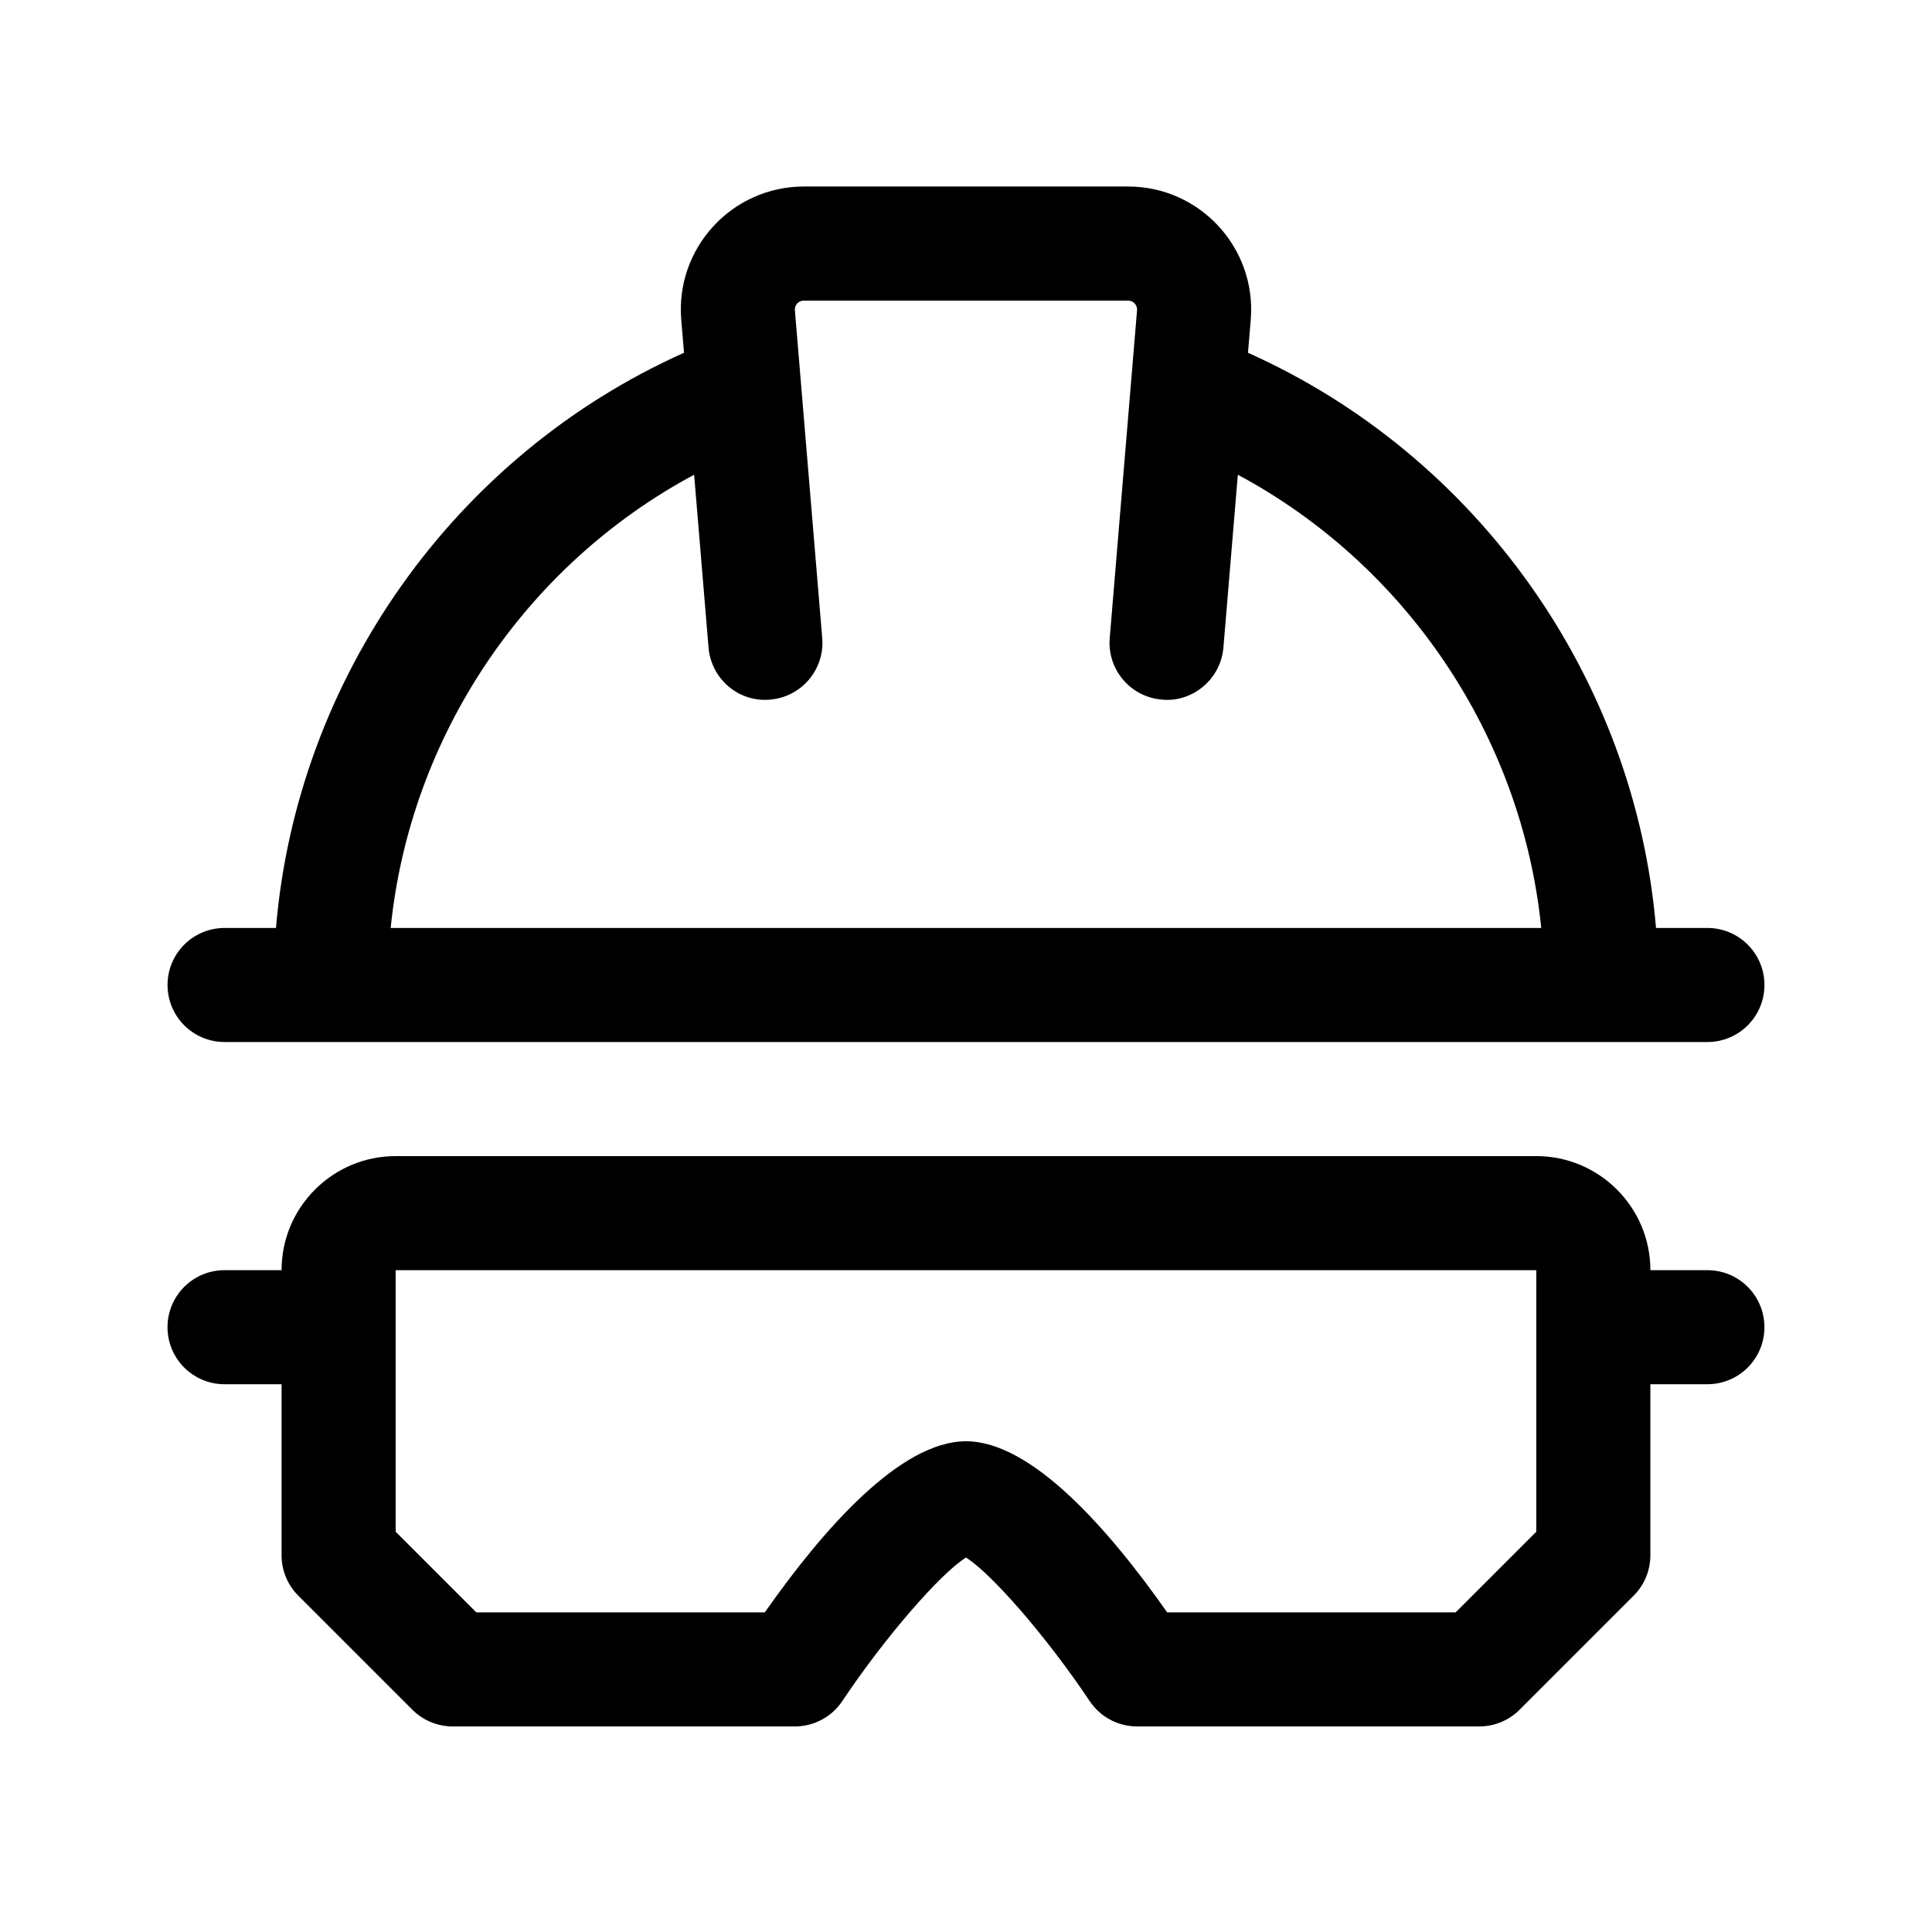
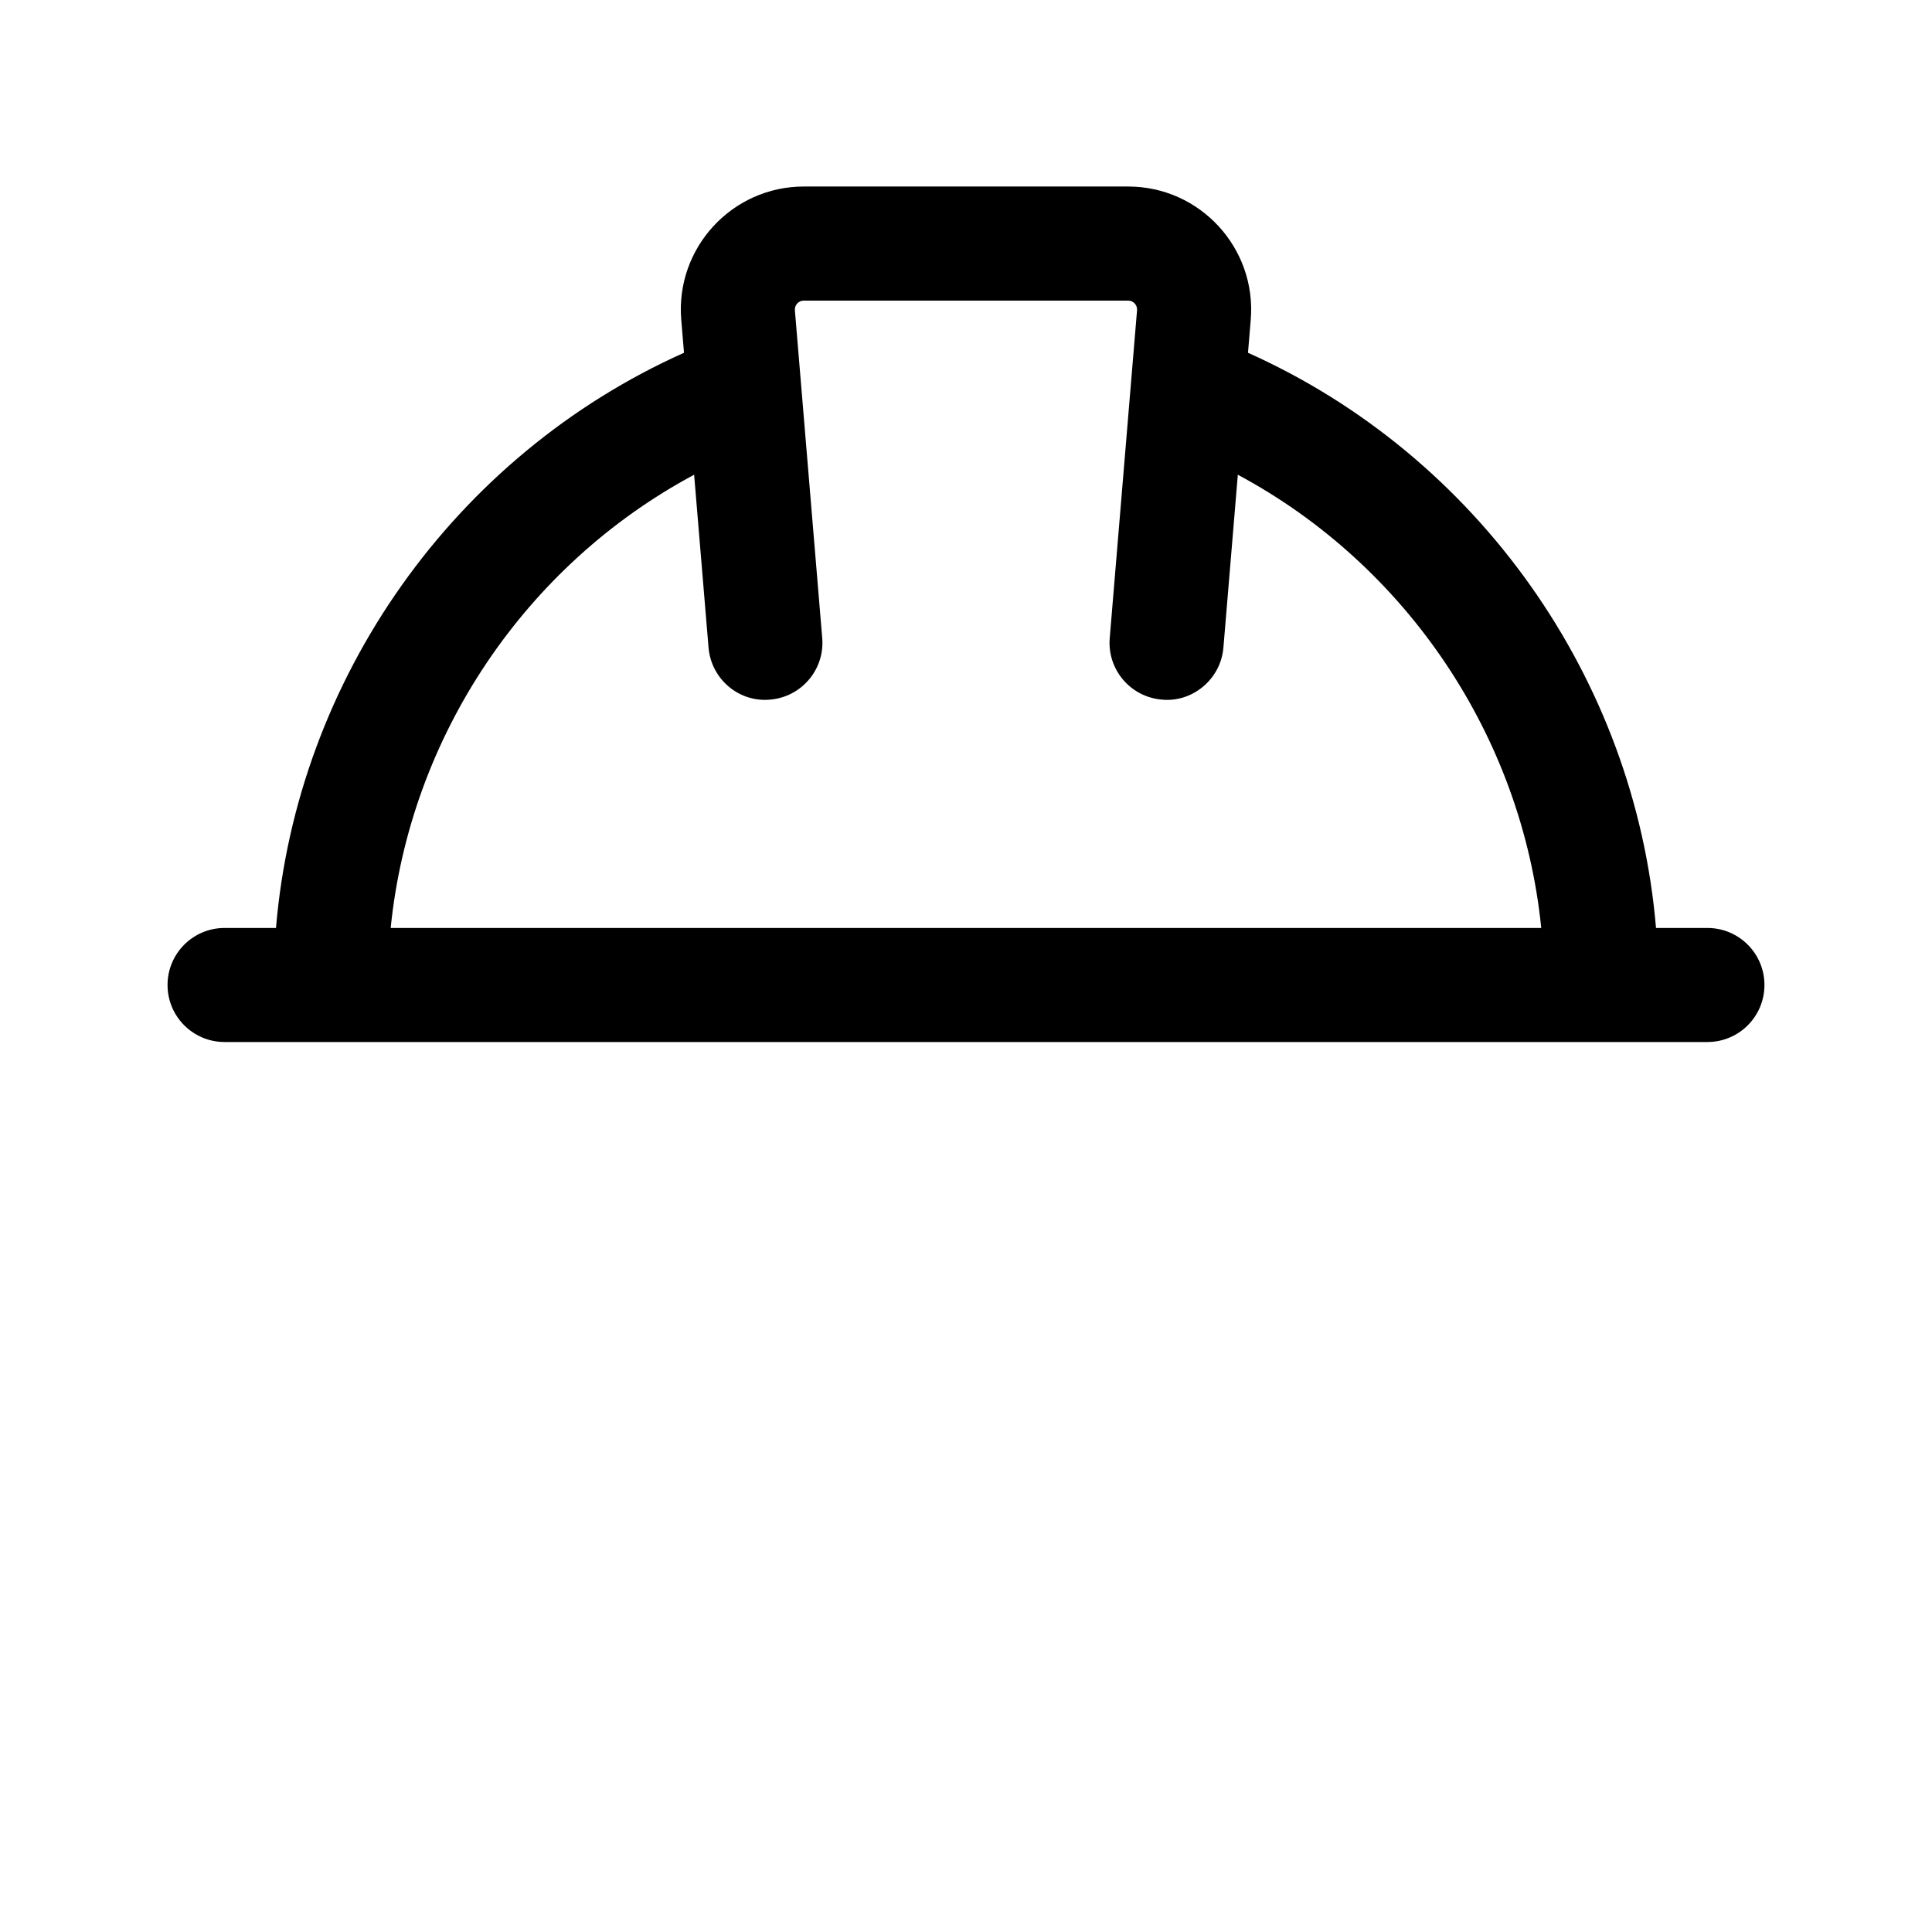
<svg xmlns="http://www.w3.org/2000/svg" fill="#000000" width="800px" height="800px" version="1.1" viewBox="144 144 512 512">
  <g>
    <path d="m596.48 389.92h-13.621c-5.562-66.18-47.301-125.21-108.13-152.43l0.73-8.75c1.574-18.984-13.43-35.309-32.488-35.309h-85.949c-19.051 0-34.062 16.312-32.484 35.309l0.73 8.75c-60.832 27.215-102.57 86.246-108.13 152.43h-13.625c-8.348 0-15.113 6.762-15.113 15.113 0 8.352 6.766 15.113 15.113 15.113h392.97c8.348 0 15.113-6.762 15.113-15.113 0-8.352-6.766-15.113-15.113-15.113zm-268.53-120.11 3.82 45.793c0.695 8.324 8.004 14.586 16.32 13.801 8.316-0.695 14.5-7.984 13.809-16.309l-7.246-86.863c-0.117-1.375 0.961-2.57 2.363-2.57h85.949c1.402 0 2.481 1.195 2.363 2.57l-7.238 86.863c-0.695 8.324 5.492 15.617 13.809 16.309 7.906 0.816 15.602-5.223 16.32-13.801l3.82-45.793c44.805 24.012 75.289 69.391 80.406 120.11h-304.91c5.113-50.719 35.598-96.098 80.41-120.11z" />
-     <path d="m596.48 480.61h-15.113c0-16.668-13.559-30.23-30.23-30.23h-302.29c-16.672 0-30.23 13.562-30.23 30.23h-15.113c-8.348 0-15.113 6.762-15.113 15.113 0 8.352 6.766 15.113 15.113 15.113h15.113v45.344c0 4.016 1.594 7.856 4.43 10.688l30.23 30.23c2.832 2.832 6.68 4.426 10.684 4.426h90.688c5.047 0 9.77-2.523 12.574-6.731 11.211-16.797 25.973-33.801 32.77-38.023 6.797 4.223 21.559 21.227 32.77 38.023 2.805 4.207 7.523 6.731 12.57 6.731h90.688c4.004 0 7.856-1.594 10.688-4.43l30.23-30.23c2.832-2.828 4.426-6.668 4.426-10.684v-45.344h15.113c8.348 0 15.113-6.762 15.113-15.113 0-8.352-6.766-15.113-15.113-15.113zm-45.344 69.312-21.371 21.371h-76.453c-15.477-22.051-35.926-45.344-53.316-45.344s-37.848 23.293-53.316 45.344h-76.457l-21.371-21.371v-69.312h302.29z" />
  </g>
</svg>